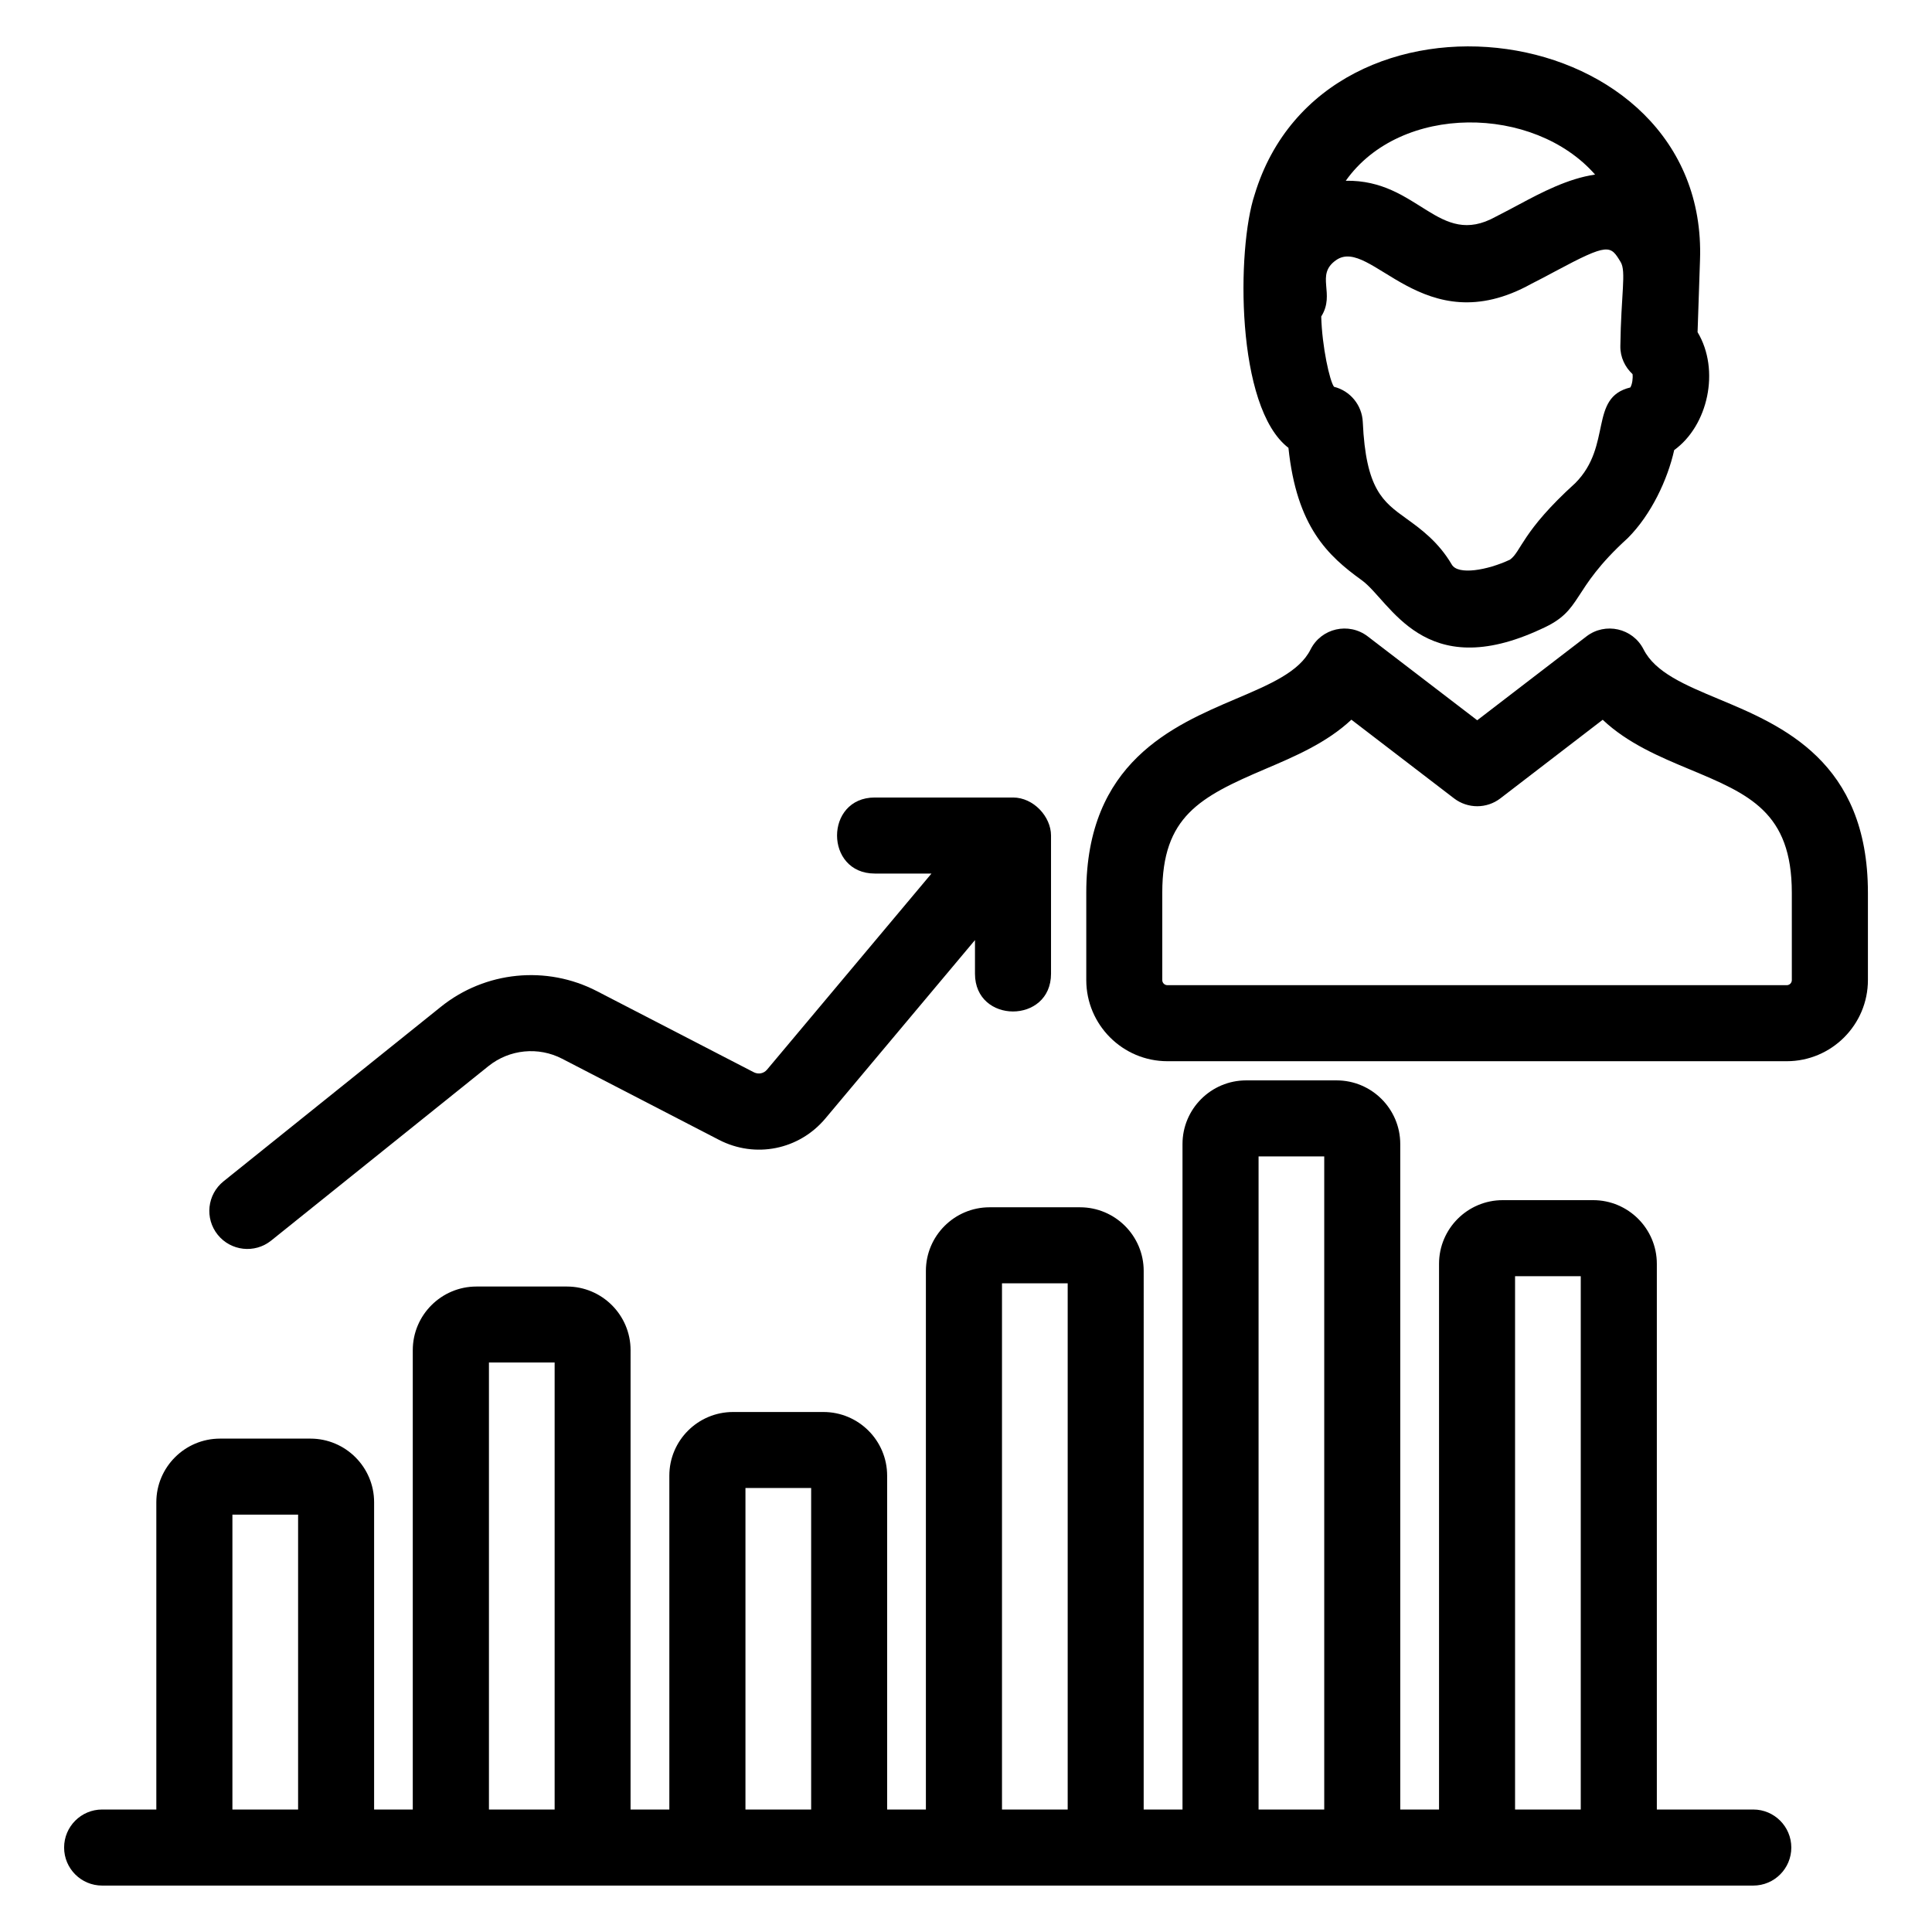
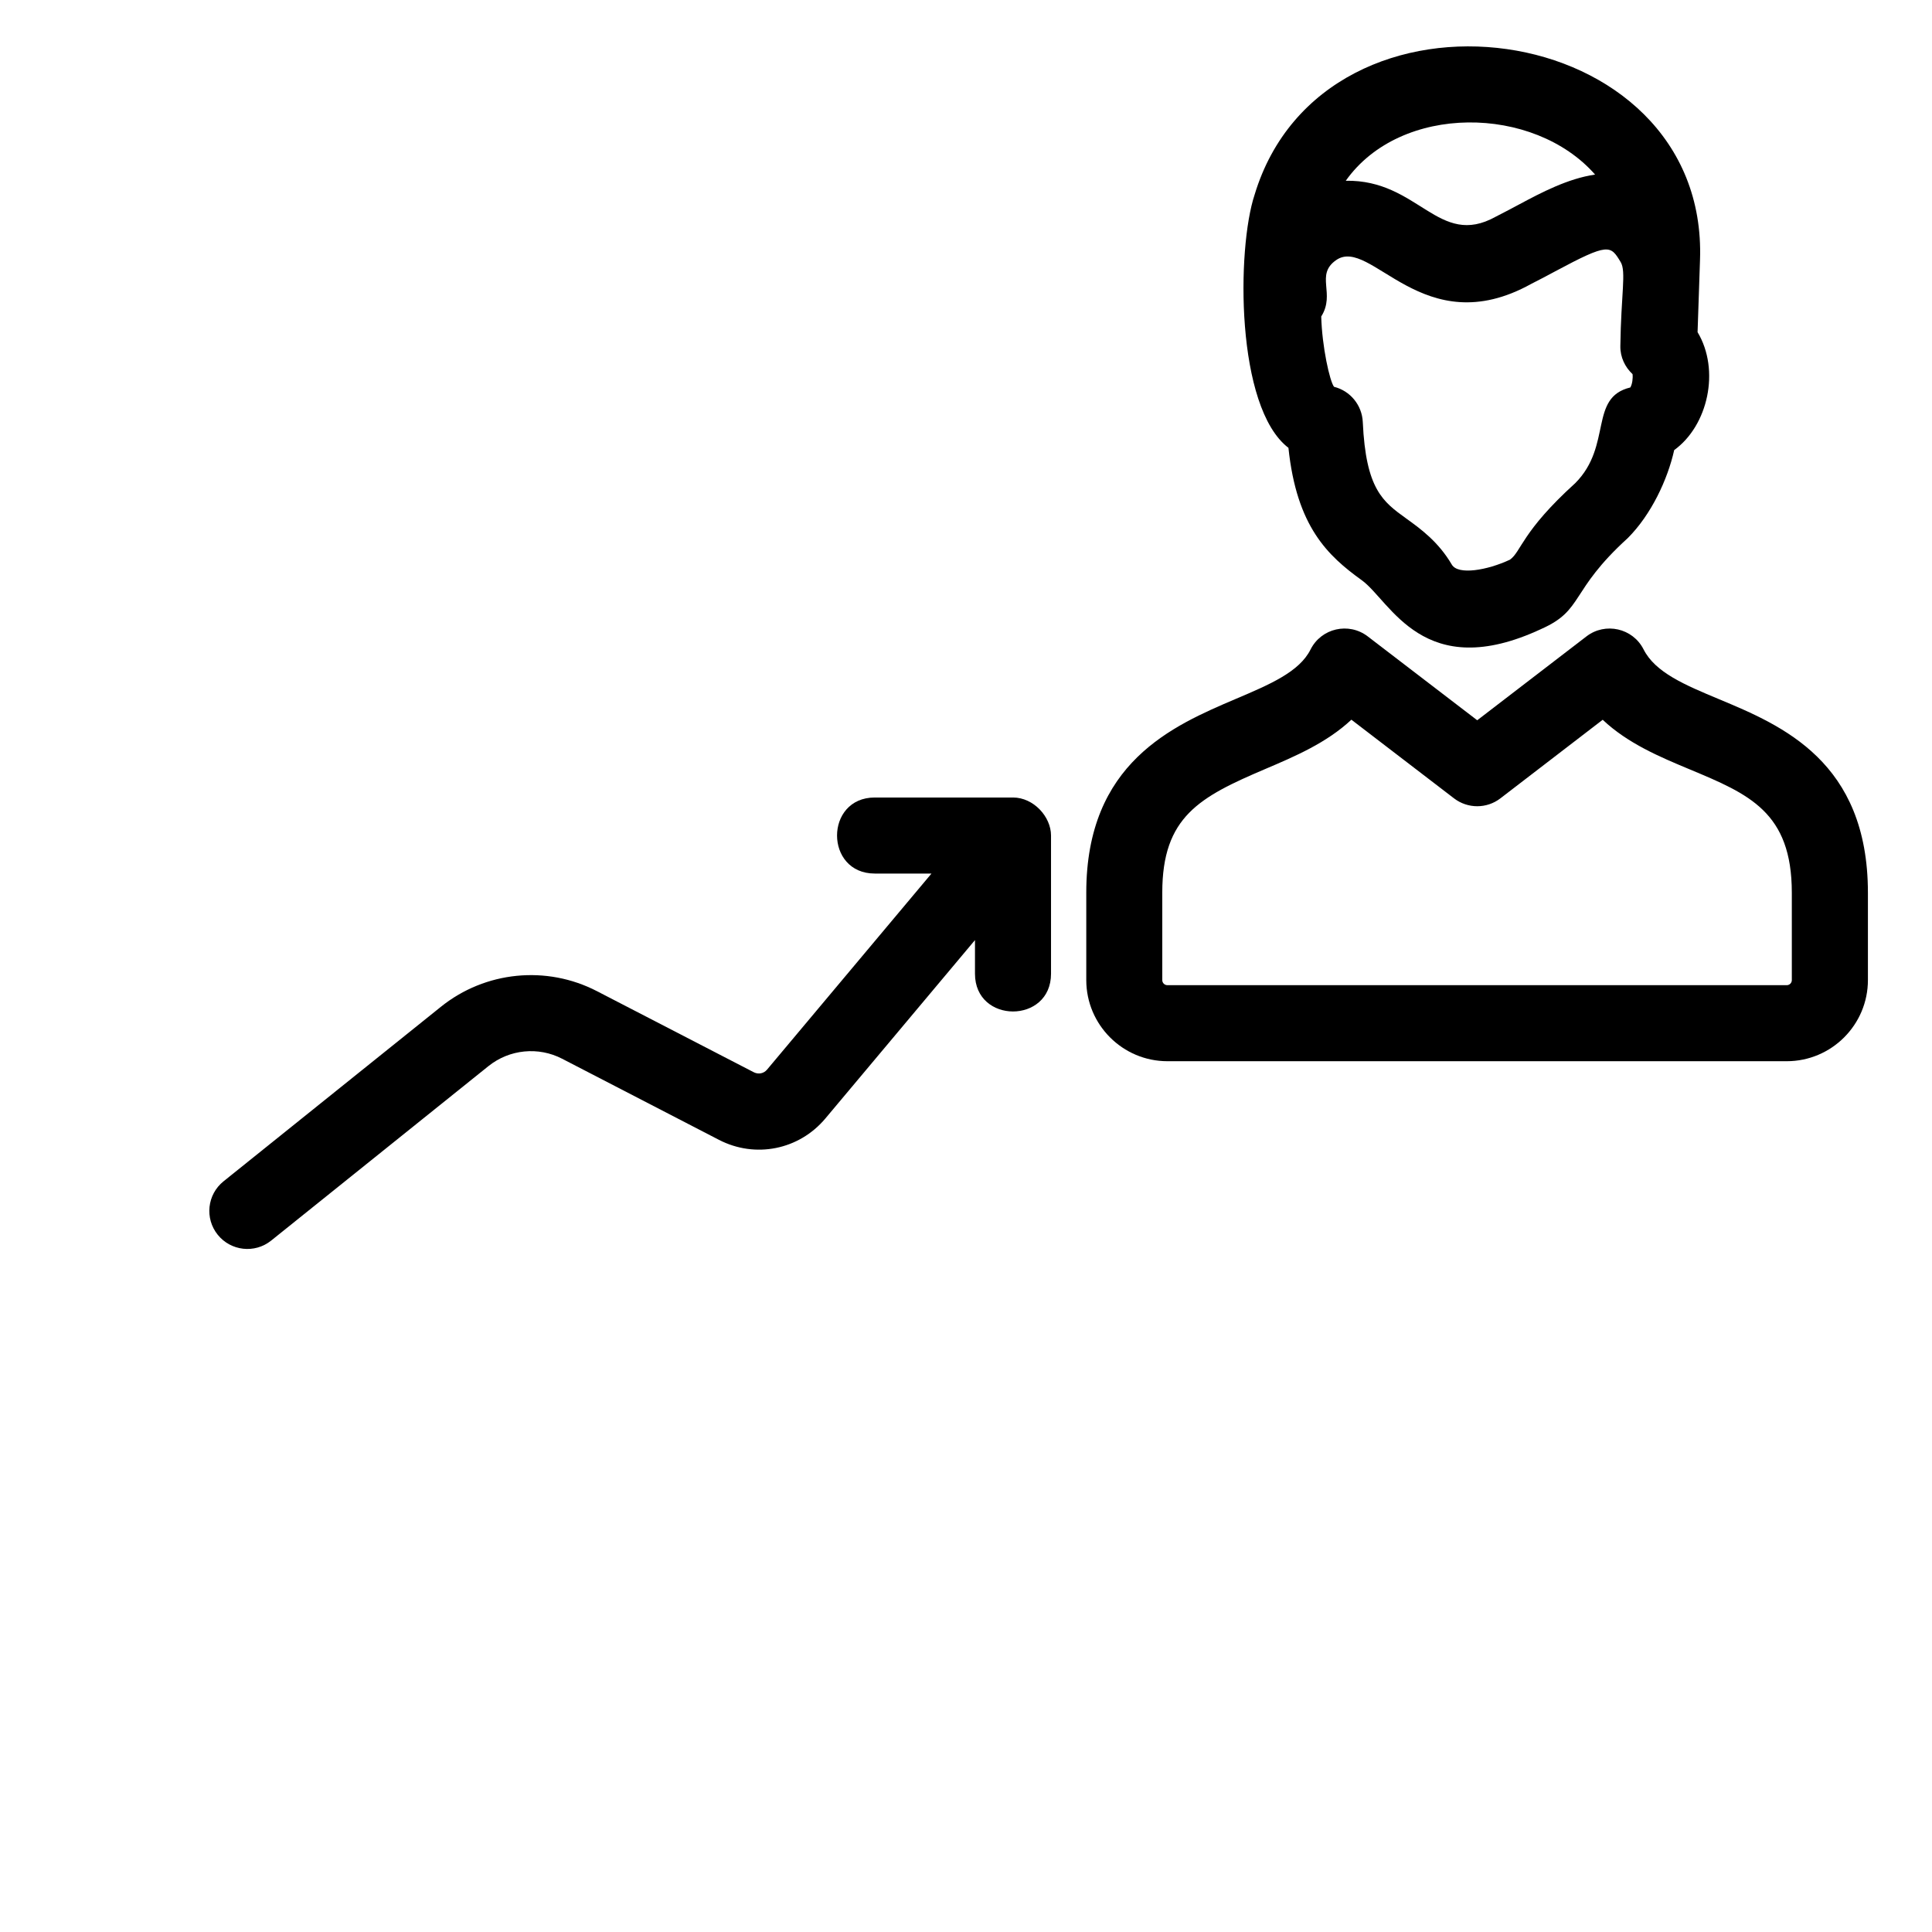
<svg xmlns="http://www.w3.org/2000/svg" fill="#000000" width="800px" height="800px" version="1.1" viewBox="144 144 512 512">
  <g>
-     <path d="m608.64 623.54h-25.562v-144.62c0-9.301-7.566-16.867-16.879-16.867h-23.961c-9.309 0-16.879 7.566-16.879 16.867v144.62h-10.277v-176.36c0-9.301-7.566-16.867-16.867-16.867h-23.973c-9.301 0-16.867 7.566-16.867 16.867v176.36h-10.289l0.004-142.73c0-9.301-7.566-16.867-16.879-16.867h-23.961c-9.309 0-16.879 7.566-16.879 16.867v142.74h-10.27v-88.488c0-9.301-7.566-16.867-16.879-16.867h-23.961c-9.309 0-16.879 7.566-16.879 16.867v88.488h-10.277l0.004-121.74c0-9.301-7.566-16.867-16.879-16.867h-23.961c-9.309 0-16.879 7.566-16.879 16.867v121.73h-10.246v-81.426c0-9.301-7.566-16.867-16.879-16.867h-23.957c-9.309 0-16.879 7.566-16.879 16.867v81.426h-14.359c-5.57 0-10.078 4.516-10.078 10.078s4.504 10.078 10.078 10.078h437.57c5.57 0 10.078-4.516 10.078-10.078-0.004-5.562-4.516-10.078-10.078-10.078zm-403.05 0v-78.141h17.41v78.141zm67.984 0v-118.46h17.41v118.46zm67.98 0v-85.203h17.41v85.203zm67.984 0v-139.45h17.41v139.45zm67.996 0v-173.08h17.402v173.08zm67.973 0v-141.34h17.41v141.34z" />
    <path d="m215.86 472.77 57.586-46.238c5.57-4.465 13.23-5.219 19.527-1.953l41.543 21.484c9.652 4.996 21.25 2.66 28.223-5.664l39.641-47.266v8.918c0 13.332 20.152 13.34 20.152 0v-36.625c0-4.996-4.637-10.078-10.078-10.078h-36.625c-13.34 0-13.332 20.152 0 20.152h15.023l-43.57 51.953c-0.875 1.047-2.277 1.328-3.516 0.707l-41.535-21.473c-13.383-6.941-29.645-5.32-41.402 4.133l-57.586 46.238c-4.344 3.488-5.039 9.824-1.543 14.168 3.461 4.305 9.797 5.047 14.16 1.543z" />
    <path d="m599.58 329.3c-9.078-3.789-16.918-7.074-20.02-13.211-2.863-5.644-10.148-7.266-15.133-3.438l-28.949 22.227-29.031-22.238c-5.008-3.82-12.293-2.195-15.145 3.496-2.953 5.906-10.742 9.23-19.781 13.07-16.738 7.133-39.648 16.887-39.648 51.367v23.156c0 11.859 9.652 21.504 21.512 21.504h164.12c11.859 0 21.512-9.652 21.512-21.504v-23.156c-0.012-34.801-22.801-44.32-39.438-51.273zm19.273 74.434c0 0.754-0.605 1.352-1.359 1.352l-164.12-0.004c-0.754 0-1.359-0.594-1.359-1.352v-23.156c0-20.172 9.895-25.371 27.406-32.828 7.727-3.293 16.172-6.891 22.711-13.02l27.215 20.859c3.629 2.769 8.656 2.769 12.273-0.012l27.113-20.828c6.648 6.289 15.227 9.875 23.062 13.148 15.707 6.559 27.055 11.305 27.055 32.688z" />
    <path d="m485.45 262.68c2.188 20.918 10.43 28.598 19.445 35.094 7.609 5.5 16.281 27.547 47.621 12.879 11.273-5.008 7.356-9.965 22.852-24.043 6.246-6.246 10.578-15.559 12.312-23.336 8.969-6.469 12.234-21.191 6.195-31.246l0.645-19.113c2.309-64.73-99.48-78.574-118.03-17.332-4.762 14.301-5.066 56.387 8.961 67.098zm90.605-16c-11.074 2.672-4.695 15.406-14.59 25.352-14.199 12.867-14.309 18.168-17.32 20.293-6.074 2.84-13.742 4.121-15.395 1.309-3.559-6.066-8.262-9.473-12.051-12.203-6.238-4.492-10.73-7.75-11.547-25.605-0.211-4.484-3.336-8.254-7.617-9.32-1.129-1.422-3.184-10.621-3.394-18.633 3.848-6.098-1.684-11.004 3.949-14.941 9.23-6.438 22.984 22.238 51.711 6.297 2.195-1.098 4.324-2.238 6.367-3.336 14.207-7.609 14.621-6.922 17.332-2.43 1.5 2.5 0.09 8.504-0.09 22.27-0.039 2.941 1.238 5.551 3.234 7.418 0.125 1.102-0.066 2.644-0.59 3.531zm-9.34-56.418c-7.246 1.059-14.328 4.816-20.062 7.879-1.906 1.02-3.879 2.074-6.266 3.285-15.195 8.453-20.414-9.863-39.742-9.523 14.527-20.523 49.824-20.141 66.07-1.641z" />
  </g>
</svg>